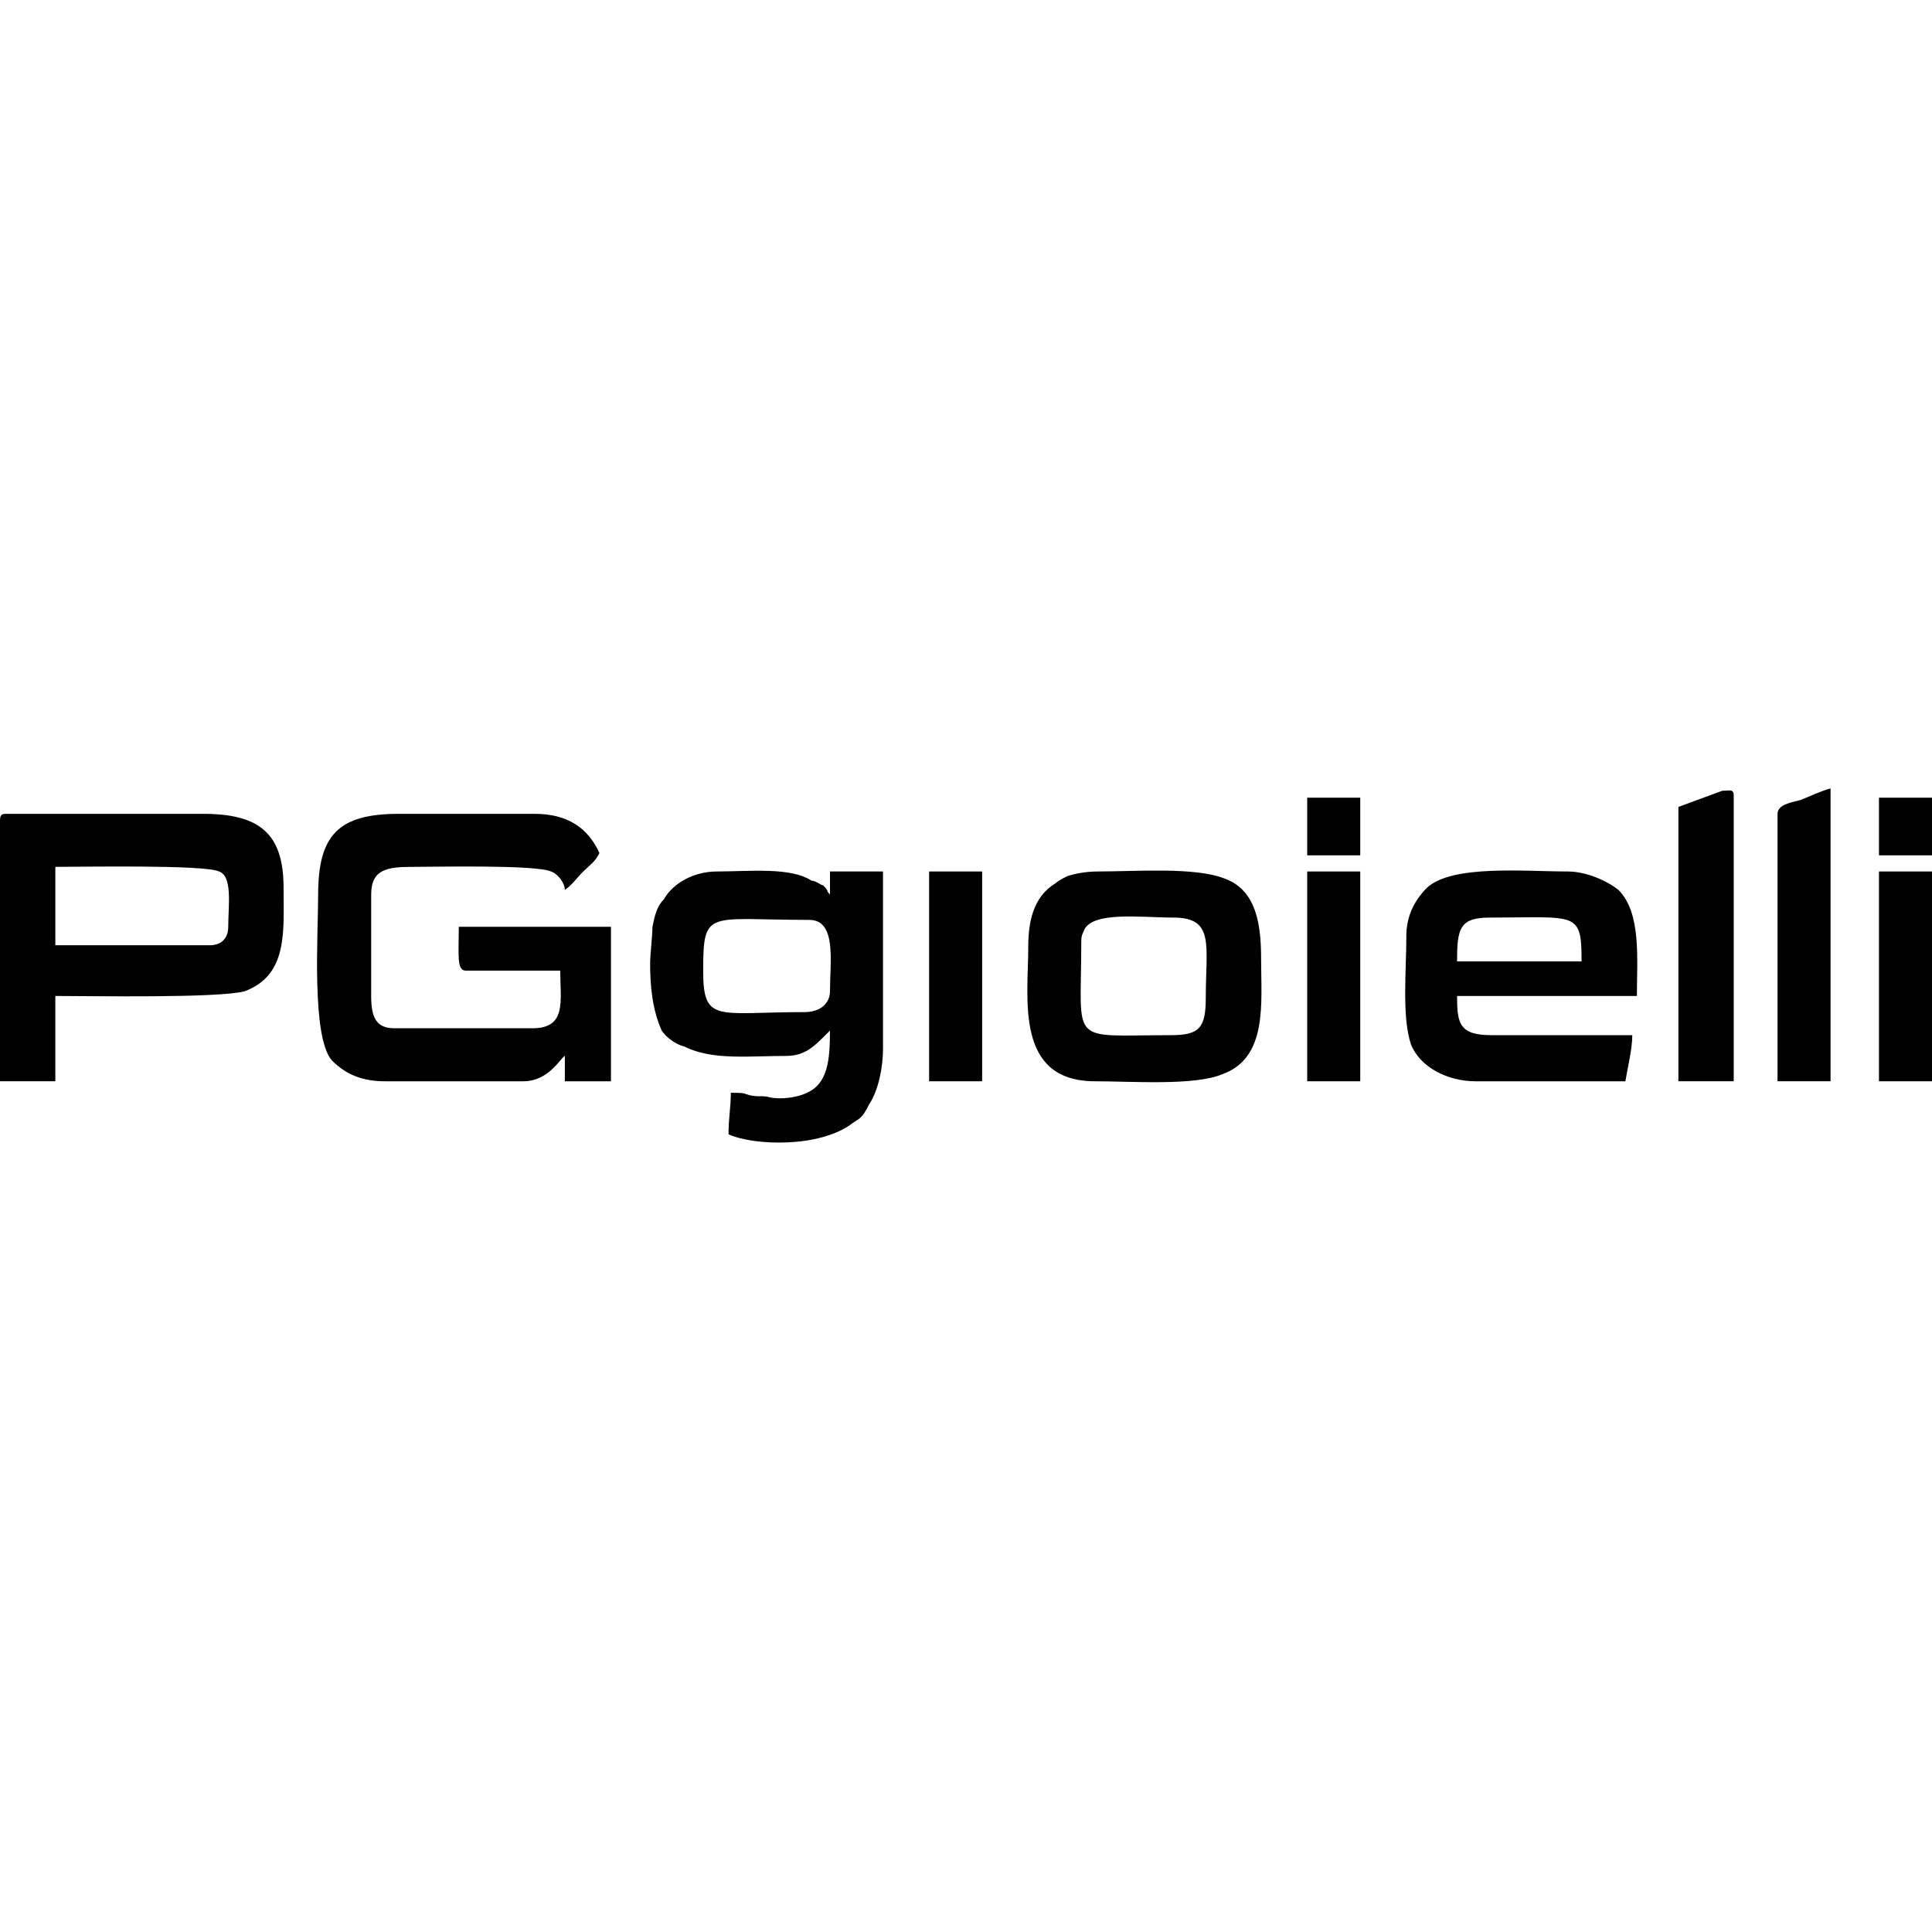
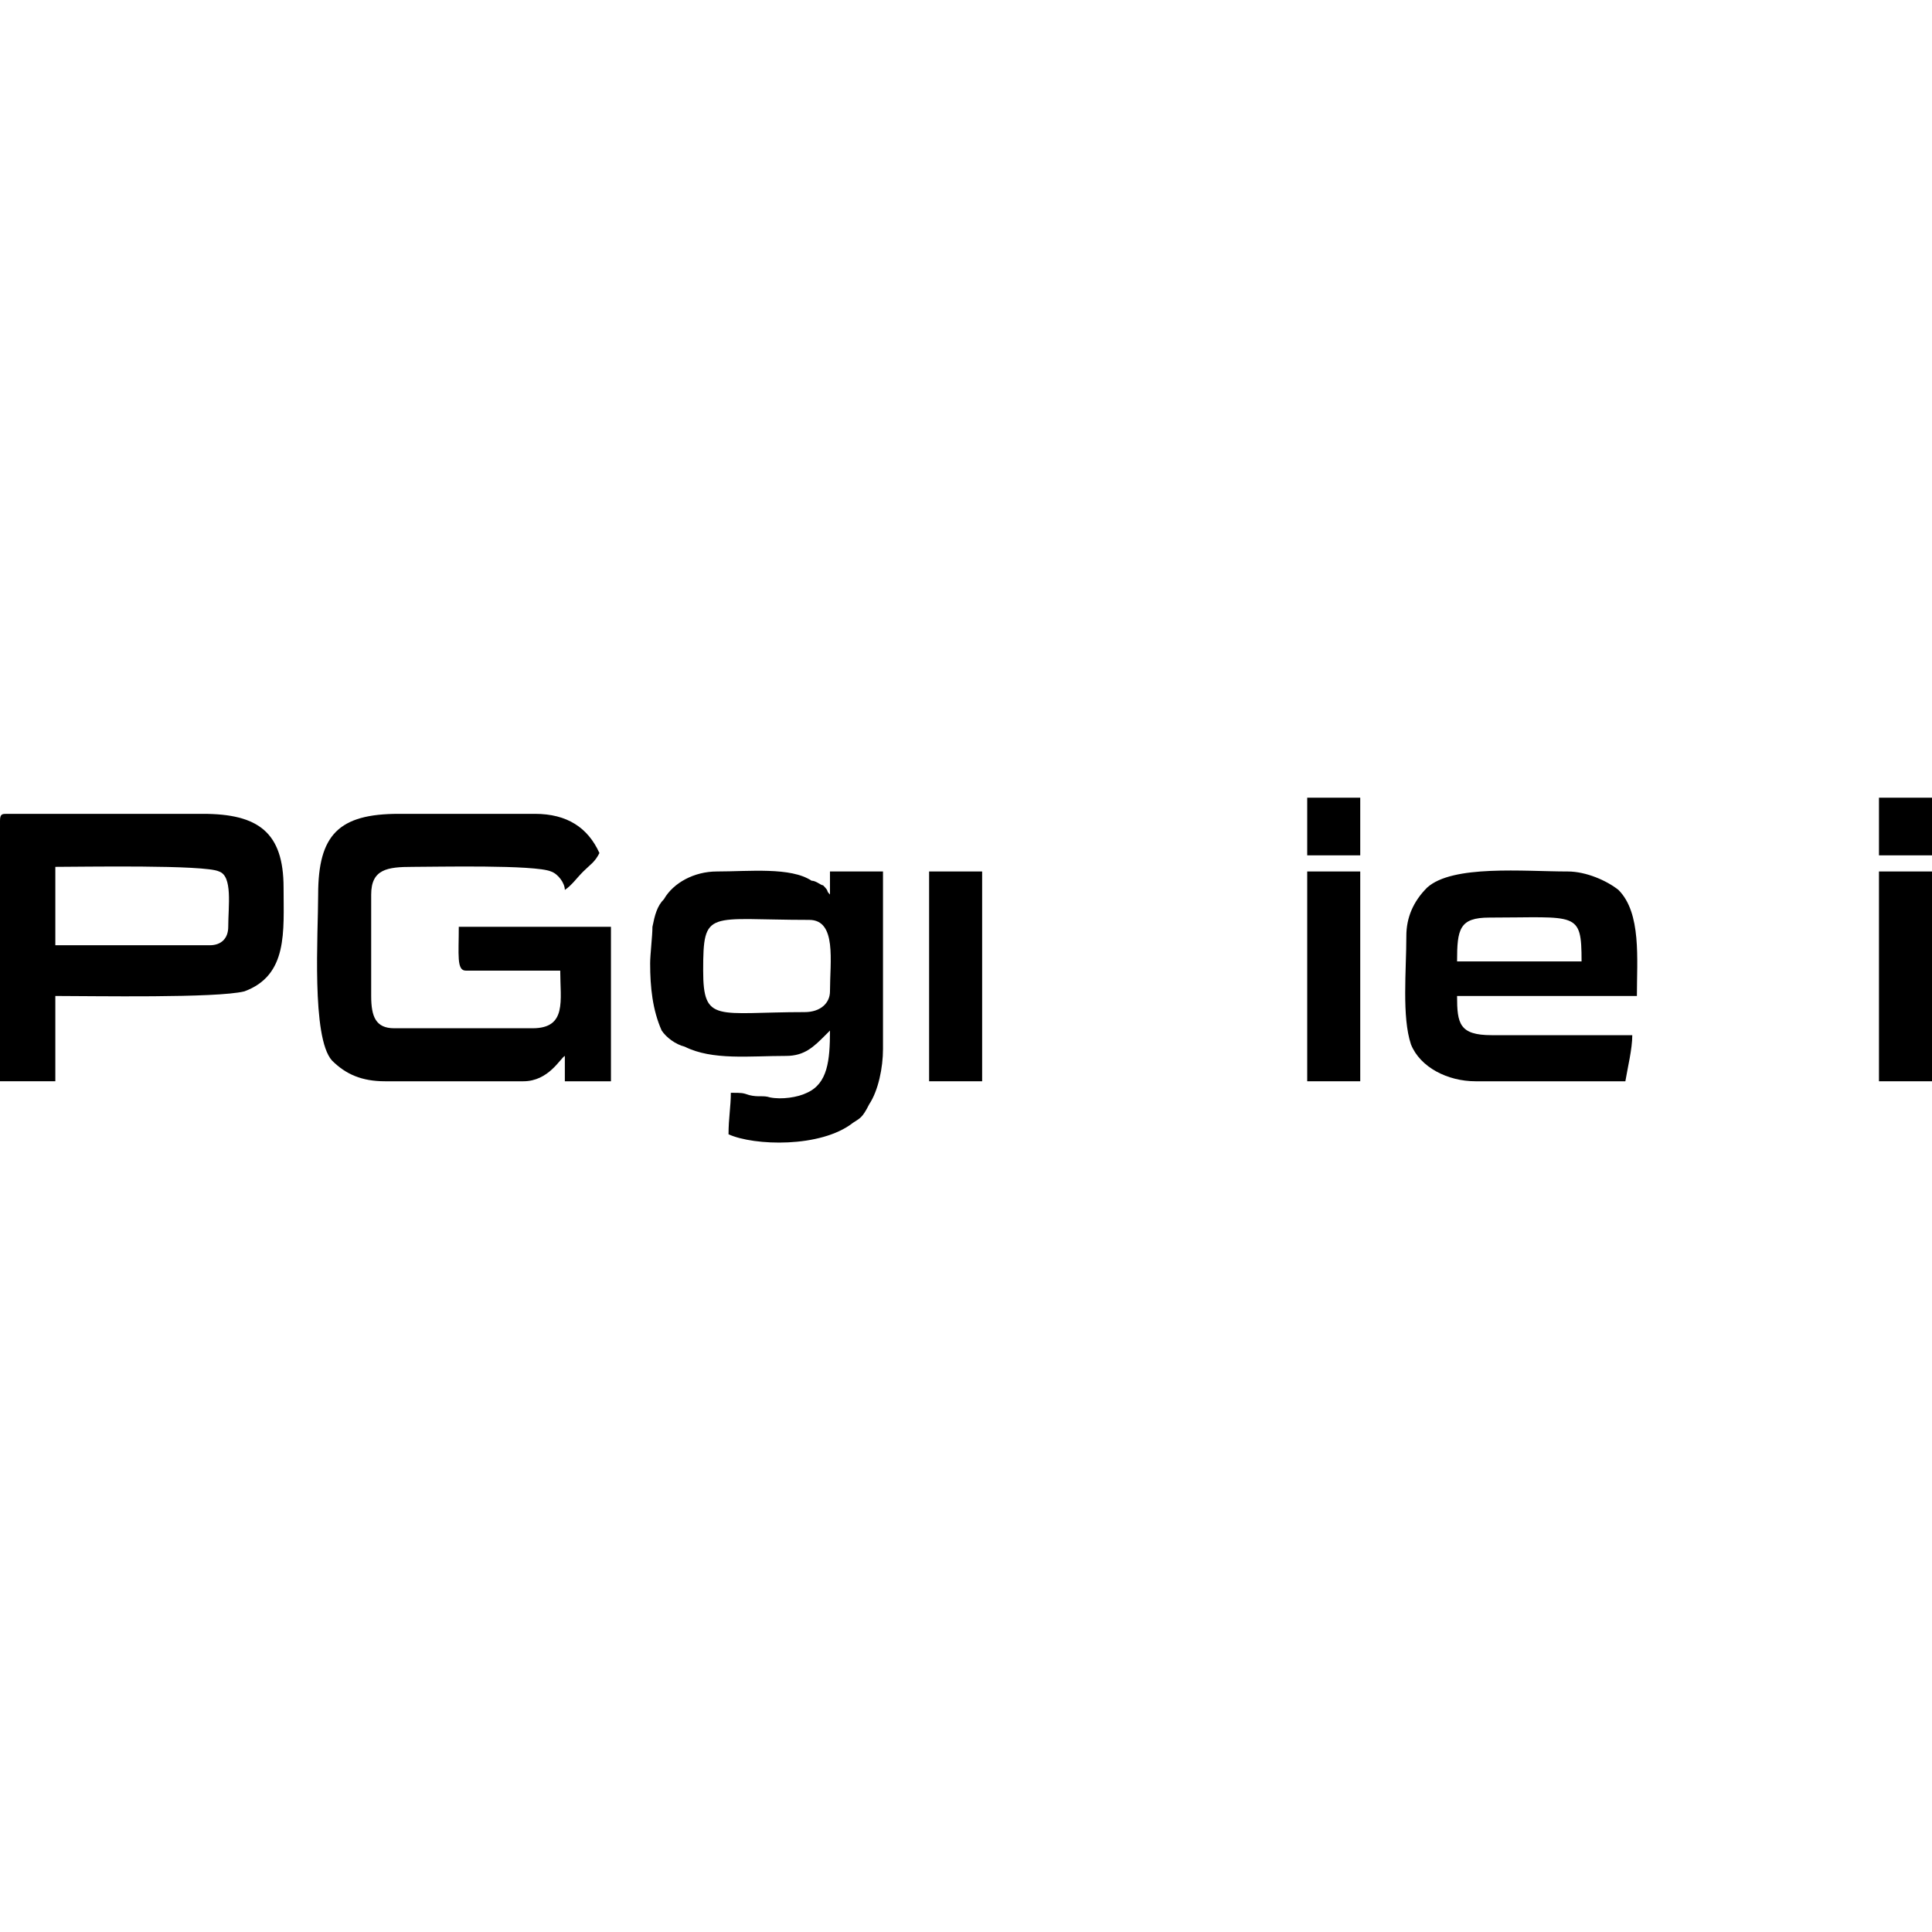
<svg xmlns="http://www.w3.org/2000/svg" viewBox="0 0 8380 8380" style="shape-rendering:geometricPrecision; text-rendering:geometricPrecision; image-rendering:optimizeQuality; fill-rule:evenodd; clip-rule:evenodd" version="1.1" height="300px" width="300px" xml:space="preserve">
  <defs>
    <style type="text/css">
   
    .fil1 {fill:none}
    .fil0 {fill:black}
   
  </style>
  </defs>
  <g id="Capa_x0020_1">
    <g id="_2080491609360">
      <g>
        <path d="M1380 3880c0,170 -30,620 60,720 60,60 130,90 230,90l600 0c110,0 160,-100 180,-110l0 110 200 0 0 -670 -660 0c0,120 -10,190 30,190l410 0c0,130 30,250 -120,250l-600 0c-80,0 -100,-50 -100,-140l0 -440c0,-110 70,-120 180,-120 100,0 530,-10 600,20 30,10 60,50 60,80 30,-20 50,-50 80,-80 30,-30 50,-40 70,-80 -50,-110 -140,-170 -280,-170l-590 0c-260,0 -350,90 -350,350z" class="fil0" />
        <path d="M910 4100l-670 0 0 -340c110,0 650,-10 710,20 60,20 40,150 40,240 0,50 -30,80 -80,80zm-910 -540l0 1130 240 0 0 -370c160,0 700,10 820,-20 190,-70 170,-260 170,-450 0,-240 -110,-320 -350,-320l-850 0c-20,0 -30,0 -30,30z" class="fil0" />
        <path d="M3050 4210c0,-270 20,-220 460,-220 120,0 90,180 90,310 0,50 -40,90 -110,90 -380,0 -440,50 -440,-180zm-230 -30c0,100 10,200 50,290 20,30 60,60 100,70 120,60 280,40 440,40 80,0 120,-40 170,-90l20 -20c0,130 -10,230 -100,270 -40,20 -110,30 -160,20 -30,-10 -50,0 -90,-10 -30,-10 -30,-10 -80,-10 0,60 -10,110 -10,180 110,50 400,60 540,-50 30,-20 40,-20 70,-80 40,-60 60,-160 60,-240l0 -770 -230 0 0 100c-20,-20 0,-10 -30,-40 -10,0 -30,-20 -50,-20 -90,-60 -270,-40 -410,-40 -100,0 -190,50 -230,120 -30,30 -40,70 -50,120 0,40 -10,120 -10,160z" class="fil0" />
        <path d="M6460 3980c380,0 400,-30 400,190l-540 0c0,-140 10,-190 140,-190zm-360 80c0,150 -20,350 20,470 40,100 160,160 280,160l650 0c10,-60 30,-140 30,-200l-610 0c-140,0 -150,-50 -150,-170l780 0c0,-160 20,-360 -80,-460 -50,-40 -140,-80 -220,-80 -190,0 -500,-30 -610,70 -60,60 -90,130 -90,210z" class="fil0" />
-         <path d="M5080 4490c-450,0 -390,50 -390,-400 0,-20 0,-30 10,-50 30,-90 250,-60 390,-60 180,0 140,120 140,350 0,130 -30,160 -150,160zm-620 -380c0,220 -60,580 290,580 160,0 430,20 550,-30 200,-70 170,-310 170,-500 0,-150 -20,-300 -160,-350 -130,-50 -380,-30 -550,-30 -50,0 -100,10 -130,20 -20,10 -40,20 -50,30 -100,60 -120,170 -120,280z" class="fil0" />
-         <path d="M7280 3500l0 1190 240 0 0 -1240c0,-30 -20,-20 -50,-20l-190 70z" class="fil0" />
-         <path d="M7710 3530l0 1160 230 0 0 -1270c-40,10 -80,30 -130,50 -40,10 -100,20 -100,60z" class="fil0" />
        <polygon points="4030,4690 4260,4690 4260,3780 4030,3780" class="fil0" />
        <polygon points="5670,4690 5900,4690 5900,3780 5670,3780" class="fil0" />
        <polygon points="8150,4690 8380,4690 8380,3780 8150,3780" class="fil0" />
        <polygon points="5670,3710 5900,3710 5900,3460 5670,3460" class="fil0" />
        <polygon points="8150,3710 8380,3710 8380,3460 8150,3460" class="fil0" />
      </g>
      <rect height="8380" width="8380" class="fil1" />
    </g>
  </g>
</svg>